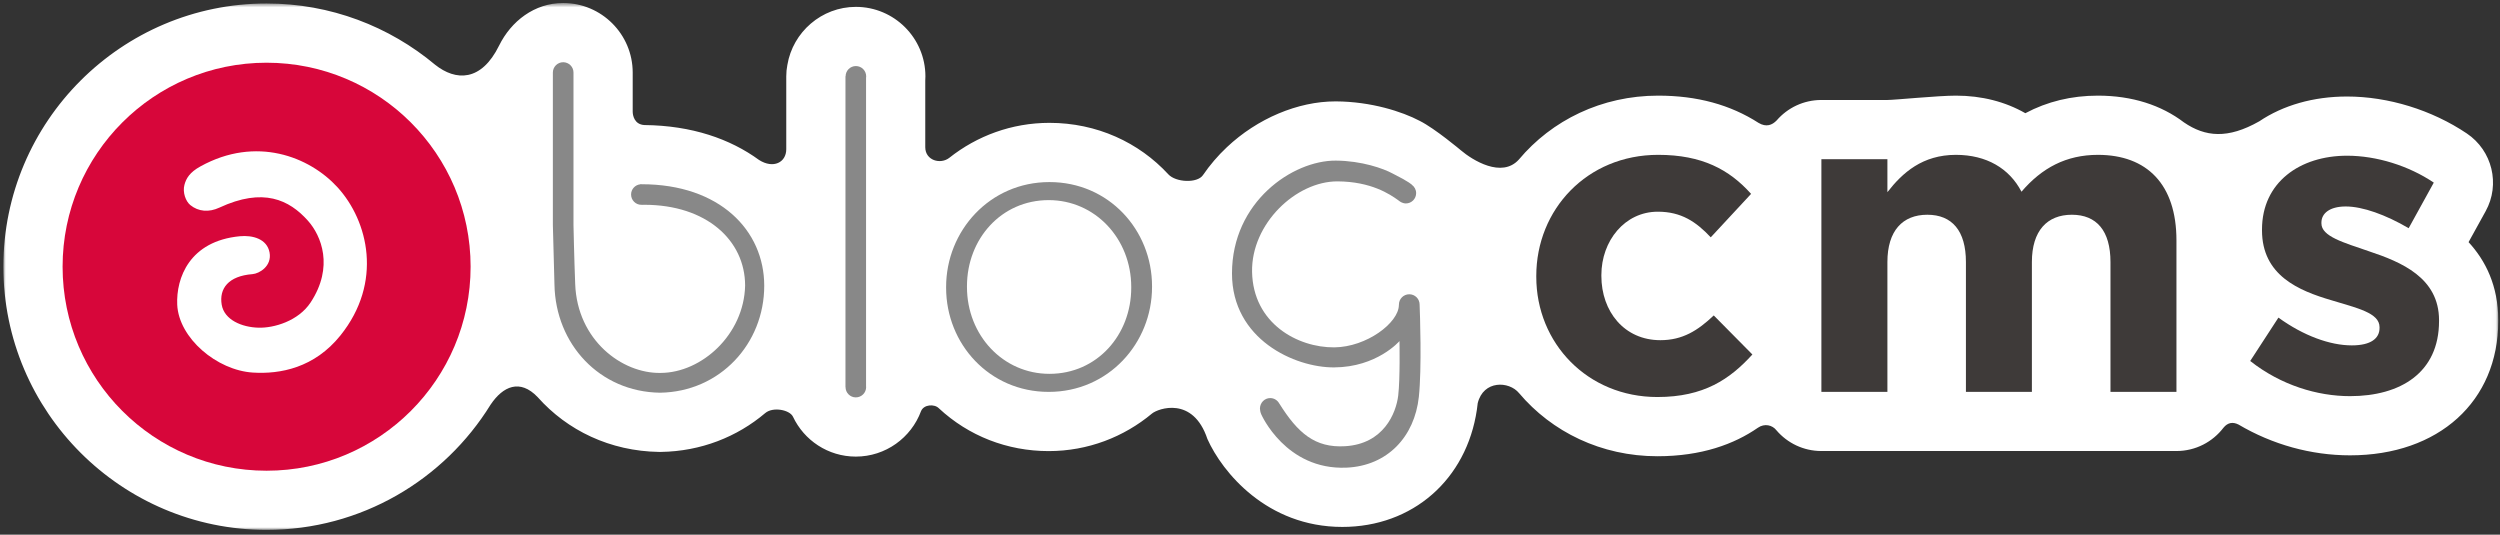
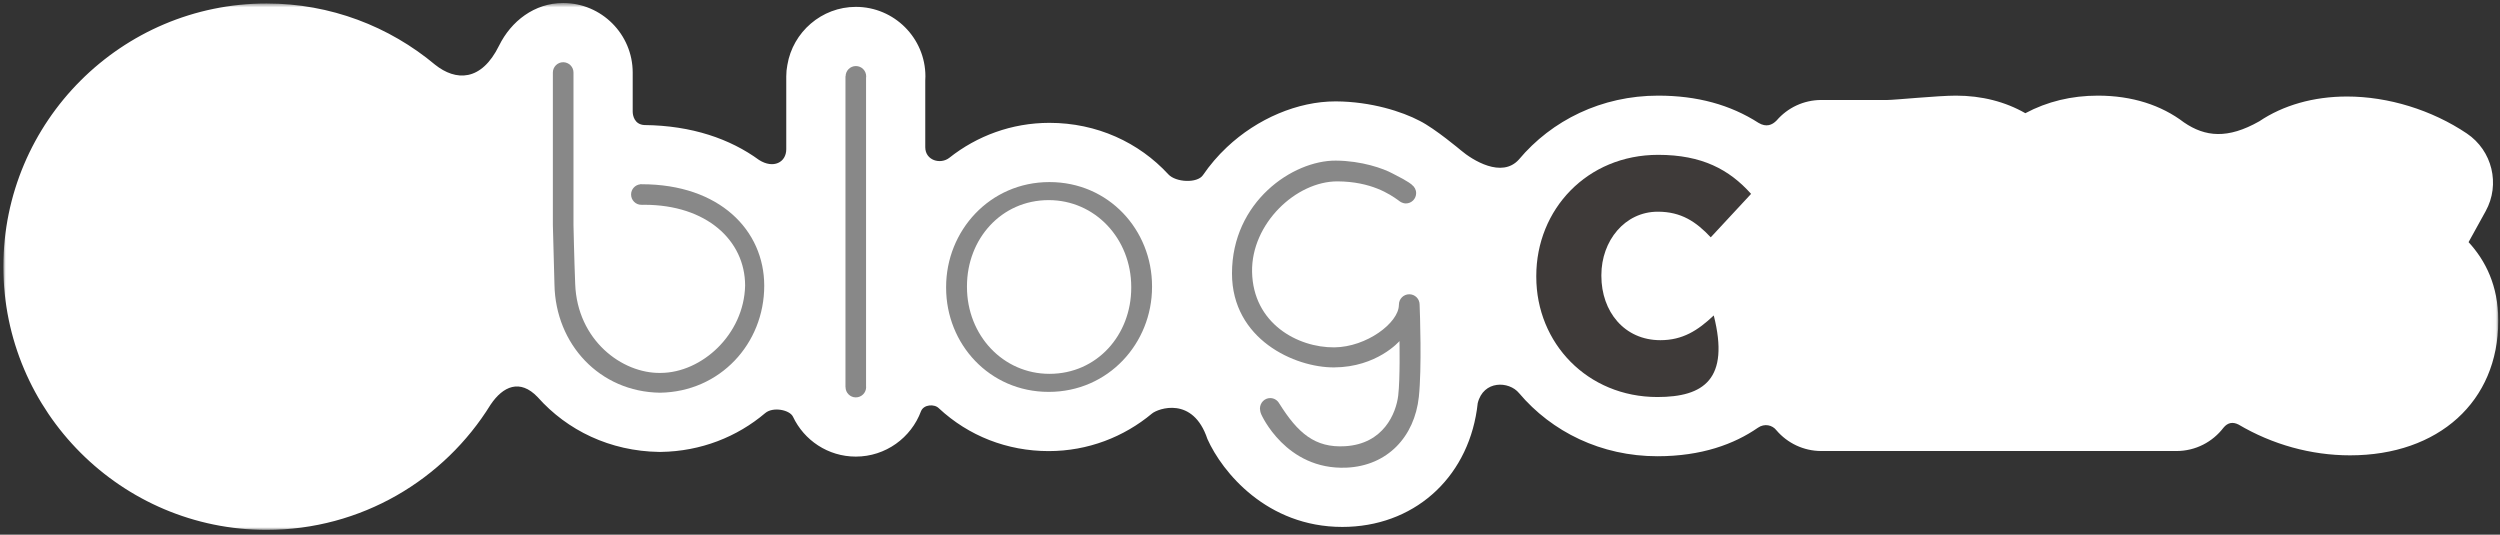
<svg xmlns="http://www.w3.org/2000/svg" xmlns:ns1="http://www.bohemiancoding.com/sketch/ns" xmlns:xlink="http://www.w3.org/1999/xlink" width="505px" height="108px" viewBox="0 0 505 108" version="1.1">
  <rect x="0" y="0" width="505" height="108" fill="#333333" stroke="none" />
  <title>Page 1</title>
  <desc>Created with Sketch.</desc>
  <defs>
    <path id="path-1" d="M0,0.618 L503.968,0.618 L503.968,107.045 L0,107.045" />
  </defs>
  <g id="Page-1" stroke="none" stroke-width="1" fill="none" fill-rule="evenodd" ns1:type="MSPage">
    <g id="01_okinawa01" ns1:type="MSArtboardGroup" transform="translate(-467, -168)">
      <g id="Page-1" ns1:type="MSLayerGroup" transform="translate(467.679, 167.992)">
        <g id="Group-3">
          <mask id="mask-2" ns1:name="Clip 2" fill="white">
            <use xlink:href="#path-1" />
          </mask>
          <g id="Clip-2" />
          <path d="M294.394,30.351 C296.771,32.372 302.681,36.052 306.123,32.245 C312.778,24.306 322.838,19.327 334.278,19.327 C342.121,19.327 348.827,21.149 354.564,24.839 C356.103,25.749 357.291,25.289 358.21,24.33 C360.397,21.802 363.631,20.204 367.242,20.204 L380.576,20.204 C382.061,20.204 390.75,19.327 394.416,19.327 C399.64,19.327 404.405,20.561 408.44,22.874 C412.866,20.515 417.766,19.327 423.103,19.327 C430.008,19.327 435.908,21.247 440.479,24.731 C444.77,27.667 449.307,28.138 455.701,24.509 C460.489,21.286 466.607,19.504 473.422,19.504 C481.751,19.504 490.572,22.226 497.624,26.971 C502.767,30.433 504.419,37.248 501.422,42.672 L497.972,48.92 C501.414,52.657 503.968,57.748 503.968,64.691 L503.968,64.867 C503.968,81.09 491.934,91.986 474.027,91.986 C466.156,91.986 458.343,89.807 451.496,85.764 C450.356,85.193 449.327,85.348 448.463,86.407 C446.279,89.267 442.842,91.114 438.964,91.114 L367.242,91.114 C363.608,91.114 360.351,89.49 358.164,86.932 C357.354,85.875 355.768,85.475 354.418,86.412 C349.64,89.723 343.043,92.168 334.111,92.168 C322.775,92.168 312.794,87.256 306.169,79.417 C304.132,76.948 298.966,76.789 297.82,81.45 C296.284,95.795 285.817,105.83 271.769,106.42 C271.333,106.44 270.899,106.448 270.474,106.448 C255.229,106.448 246.21,95.367 243.22,88.692 C240.301,79.922 233.218,82.546 232.025,83.542 C226.353,88.275 219.086,91.127 211.16,91.13 C202.783,91.13 194.983,88.074 188.979,82.488 C188.081,81.561 185.919,81.69 185.367,83.066 C183.38,88.418 178.225,92.241 172.193,92.241 C166.594,92.241 161.75,88.95 159.503,84.185 C158.842,82.789 155.463,82.126 153.892,83.453 C148.225,88.259 140.902,91.177 132.814,91.296 L132.638,91.296 L132.459,91.296 C122.571,91.145 113.911,86.963 107.932,80.231 C104.355,76.474 100.911,78.035 98.414,81.759 C89.046,96.93 72.267,107.046 53.167,107.046 C23.852,107.046 -0.001,83.198 -0.001,53.876 C-0.001,24.561 23.852,0.713 53.167,0.713 C66.106,0.713 77.976,5.363 87.202,13.075 C91.366,16.398 96.528,16.553 100.143,9.208 C102.561,4.3 107.268,0.617 113.081,0.617 C120.823,0.617 127.126,6.915 127.126,14.673 L127.126,22.562 C127.126,23.306 127.455,25.159 129.495,25.268 C139.086,25.365 146.827,28.075 152.646,32.32 C155.536,34.157 158.147,32.827 158.147,30.143 L158.147,15.416 C158.147,14.636 158.22,13.873 158.367,13.135 C159.471,6.492 165.288,1.395 172.205,1.395 C179.95,1.395 186.254,7.691 186.254,15.435 C186.254,15.742 186.245,16.023 186.225,16.282 L186.225,29.747 C186.225,32.43 189.312,33.285 191.092,31.878 C196.669,27.464 203.685,24.824 211.308,24.824 C220.894,24.824 229.393,28.788 235.317,35.214 C236.84,36.87 241.17,37.061 242.31,35.394 C243.7,33.365 245.317,31.467 247.156,29.738 C253.301,23.946 261.493,20.489 269.069,20.489 L269.237,20.489 C276.271,20.536 282.526,22.533 286.118,24.43 C289.196,25.976 294.394,30.351 294.394,30.351" id="Fill-1" fill="#FFFFFF" ns1:type="MSShapeGroup" mask="url(#mask-2)" />
        </g>
-         <path d="M309.65,55.923 L309.65,55.748 C309.65,42.332 319.897,31.286 334.278,31.286 C343.135,31.286 348.652,34.265 353.04,39.172 L344.895,47.946 C341.913,44.786 338.934,42.771 334.192,42.771 C327.537,42.771 322.798,48.644 322.798,55.575 L322.798,55.748 C322.798,62.938 327.433,68.725 334.717,68.725 C339.196,68.725 342.256,66.796 345.501,63.726 L353.303,71.615 C348.753,76.611 343.494,80.207 334.111,80.207 C319.998,80.207 309.65,69.335 309.65,55.923" id="Fill-4" fill="#3E3A39" ns1:type="MSShapeGroup" />
-         <path d="M367.242,32.166 L380.577,32.166 L380.577,38.824 C383.643,34.874 387.68,31.287 394.416,31.287 C400.559,31.287 405.203,34.004 407.661,38.734 C411.782,33.914 416.705,31.287 423.103,31.287 C433.006,31.287 438.964,37.248 438.964,48.556 L438.964,79.162 L425.637,79.162 L425.637,52.937 C425.637,46.626 422.84,43.386 417.836,43.386 C412.843,43.386 409.763,46.626 409.763,52.937 L409.763,79.162 L396.438,79.162 L396.438,52.937 C396.438,46.626 393.636,43.386 388.64,43.386 C383.643,43.386 380.577,46.626 380.577,52.937 L380.577,79.162 L367.242,79.162 L367.242,32.166 Z" id="Fill-6" fill="#3E3A39" ns1:type="MSShapeGroup" />
-         <path d="M453.864,72.927 L459.563,64.166 C464.645,67.845 470.008,69.775 474.383,69.775 C478.244,69.775 479.988,68.362 479.988,66.267 L479.988,66.09 C479.988,63.195 475.432,62.235 470.262,60.655 C463.688,58.727 456.245,55.656 456.245,46.536 L456.245,46.366 C456.245,36.811 463.942,31.462 473.421,31.462 C479.382,31.462 485.872,33.476 490.946,36.897 L485.872,46.104 C481.226,43.385 476.582,41.715 473.163,41.715 C469.907,41.715 468.248,43.116 468.248,44.964 L468.248,45.136 C468.248,47.767 472.719,48.996 477.809,50.75 C484.383,52.937 492.007,56.096 492.007,64.692 L492.007,64.866 C492.007,75.3 484.21,80.03 474.028,80.03 C467.46,80.03 460.088,77.839 453.864,72.927" id="Fill-8" fill="#3E3A39" ns1:type="MSShapeGroup" />
-         <path d="M68.098,67.757 C62.836,74.32 55.927,75.617 50.407,75.268 C43.155,74.822 35.434,68.327 35.119,61.548 C34.885,56.19 37.58,48.693 47.781,47.727 C50.35,47.485 53.251,48.247 53.773,51.007 C54.279,53.755 51.713,55.28 50.311,55.384 C45.449,55.76 43.564,58.306 44.103,61.548 C44.625,64.652 48.22,66.117 51.536,66.201 C54.637,66.295 59.579,64.874 62.066,61.102 C66.802,53.891 64.22,47.62 61.53,44.6 C57.74,40.352 52.496,37.828 43.632,41.95 C41.533,42.931 39.404,42.771 37.756,41.427 C36.826,40.657 36.174,38.859 36.575,37.356 C36.919,36.057 37.617,34.82 39.831,33.608 C51.037,27.424 61.806,31.617 67.493,37.836 C73.755,44.682 76.679,57.069 68.098,67.757 M53.167,12.676 C30.409,12.676 11.964,31.126 11.964,53.876 C11.964,76.641 30.409,95.093 53.167,95.093 C75.925,95.093 94.383,76.641 94.383,53.876 C94.383,31.126 75.925,12.676 53.167,12.676" id="Fill-10" fill="#D7063A" ns1:type="MSShapeGroup" />
+         <path d="M309.65,55.923 L309.65,55.748 C309.65,42.332 319.897,31.286 334.278,31.286 C343.135,31.286 348.652,34.265 353.04,39.172 L344.895,47.946 C341.913,44.786 338.934,42.771 334.192,42.771 C327.537,42.771 322.798,48.644 322.798,55.575 L322.798,55.748 C322.798,62.938 327.433,68.725 334.717,68.725 C339.196,68.725 342.256,66.796 345.501,63.726 C348.753,76.611 343.494,80.207 334.111,80.207 C319.998,80.207 309.65,69.335 309.65,55.923" id="Fill-4" fill="#3E3A39" ns1:type="MSShapeGroup" />
        <path d="M227.831,58.138 L227.831,57.978 C227.831,48.221 220.528,40.431 211.16,40.431 C201.561,40.431 194.649,48.293 194.649,57.826 L194.649,57.978 C194.649,67.737 201.94,75.524 211.308,75.524 C220.925,75.524 227.831,67.661 227.831,58.138 M190.437,58.138 L190.437,57.978 C190.437,46.631 199.248,36.787 211.308,36.787 C223.3,36.787 232.033,46.467 232.033,57.826 L232.033,57.978 C232.033,69.335 223.222,79.169 211.16,79.169 C199.167,79.169 190.437,69.485 190.437,58.138" id="Fill-12" fill="#888888" ns1:type="MSShapeGroup" />
        <path d="M174.265,15.73 C174.28,15.632 174.289,15.537 174.289,15.435 C174.289,14.285 173.364,13.353 172.205,13.353 C171.064,13.353 170.144,14.274 170.133,15.416 L170.105,15.416 L170.105,78.186 L170.119,78.186 L170.119,78.205 C170.119,79.351 171.053,80.281 172.193,80.281 C173.344,80.281 174.28,79.351 174.28,78.205 C174.28,78.154 174.265,78.113 174.265,78.058 L174.265,15.73 Z" id="Fill-14" fill="#888888" ns1:type="MSShapeGroup" />
        <path d="M281.893,61.684 C281.808,65.218 275.411,70.099 268.86,70.176 C261.423,70.237 252.433,65.326 252.239,54.909 C252.072,45.199 261.111,36.606 269.528,36.646 C276.299,36.69 280.064,39.238 281.736,40.431 C281.736,40.431 282.098,40.734 282.321,40.844 C282.526,40.96 282.939,41.105 283.294,41.105 C284.447,41.105 285.381,40.178 285.381,39.022 C285.381,38.343 285.053,37.741 284.548,37.362 L284.548,37.355 C284.548,37.355 284.062,36.768 280.627,35.056 C278.775,34.049 274.389,32.486 269.155,32.451 C260.437,32.399 248.183,40.773 248.183,55.24 C248.183,68.564 260.877,74.274 268.812,74.223 C277.488,74.181 282.017,68.906 282.017,68.906 C282.017,68.906 282.167,76.504 281.759,79.921 C281.326,83.498 278.803,89.684 271.037,90.143 C264.93,90.513 261.464,87.465 257.742,81.522 L257.735,81.527 C257.39,80.874 256.701,80.42 255.906,80.42 C254.762,80.42 253.86,81.35 253.829,82.51 C253.823,82.703 253.901,83.318 254.106,83.731 C254.106,83.731 259.033,94.981 271.279,94.475 C279.586,94.125 285.065,88.228 285.929,80.169 C286.547,74.393 286.149,63.114 286.083,61.562 L286.083,61.537 C286.083,60.379 285.146,59.45 283.996,59.45 C282.838,59.45 281.904,60.379 281.904,61.537 C281.904,61.537 281.904,61.522 281.893,61.684" id="Fill-16" fill="#888888" ns1:type="MSShapeGroup" />
        <path d="M128.945,37.224 C128.93,37.224 128.901,37.209 128.872,37.209 C128.857,37.209 128.828,37.218 128.814,37.218 L128.641,37.218 L128.641,37.24 C127.606,37.356 126.8,38.228 126.8,39.297 C126.8,40.447 127.721,41.379 128.872,41.379 C129.019,41.379 129.341,41.399 129.487,41.375 C142.002,41.375 149.835,48.541 149.835,57.704 C149.61,67.567 141.095,75.307 132.775,75.339 C124.956,75.486 115.935,68.71 115.511,57.401 C115.306,52.222 115.166,45.488 115.166,45.488 L115.166,14.673 L115.166,14.659 C115.166,13.514 114.231,12.576 113.08,12.576 C111.94,12.576 111,13.514 111,14.659 L111,14.673 L111,45.488 C111,45.488 111.277,55.734 111.323,57.519 C111.551,69.548 120.454,79.162 132.638,79.336 C144.753,79.162 153.696,69.444 153.696,57.73 C153.696,46.533 144.68,37.224 128.945,37.224" id="Fill-18" fill="#888888" ns1:type="MSShapeGroup" />
      </g>
    </g>
  </g>
</svg>